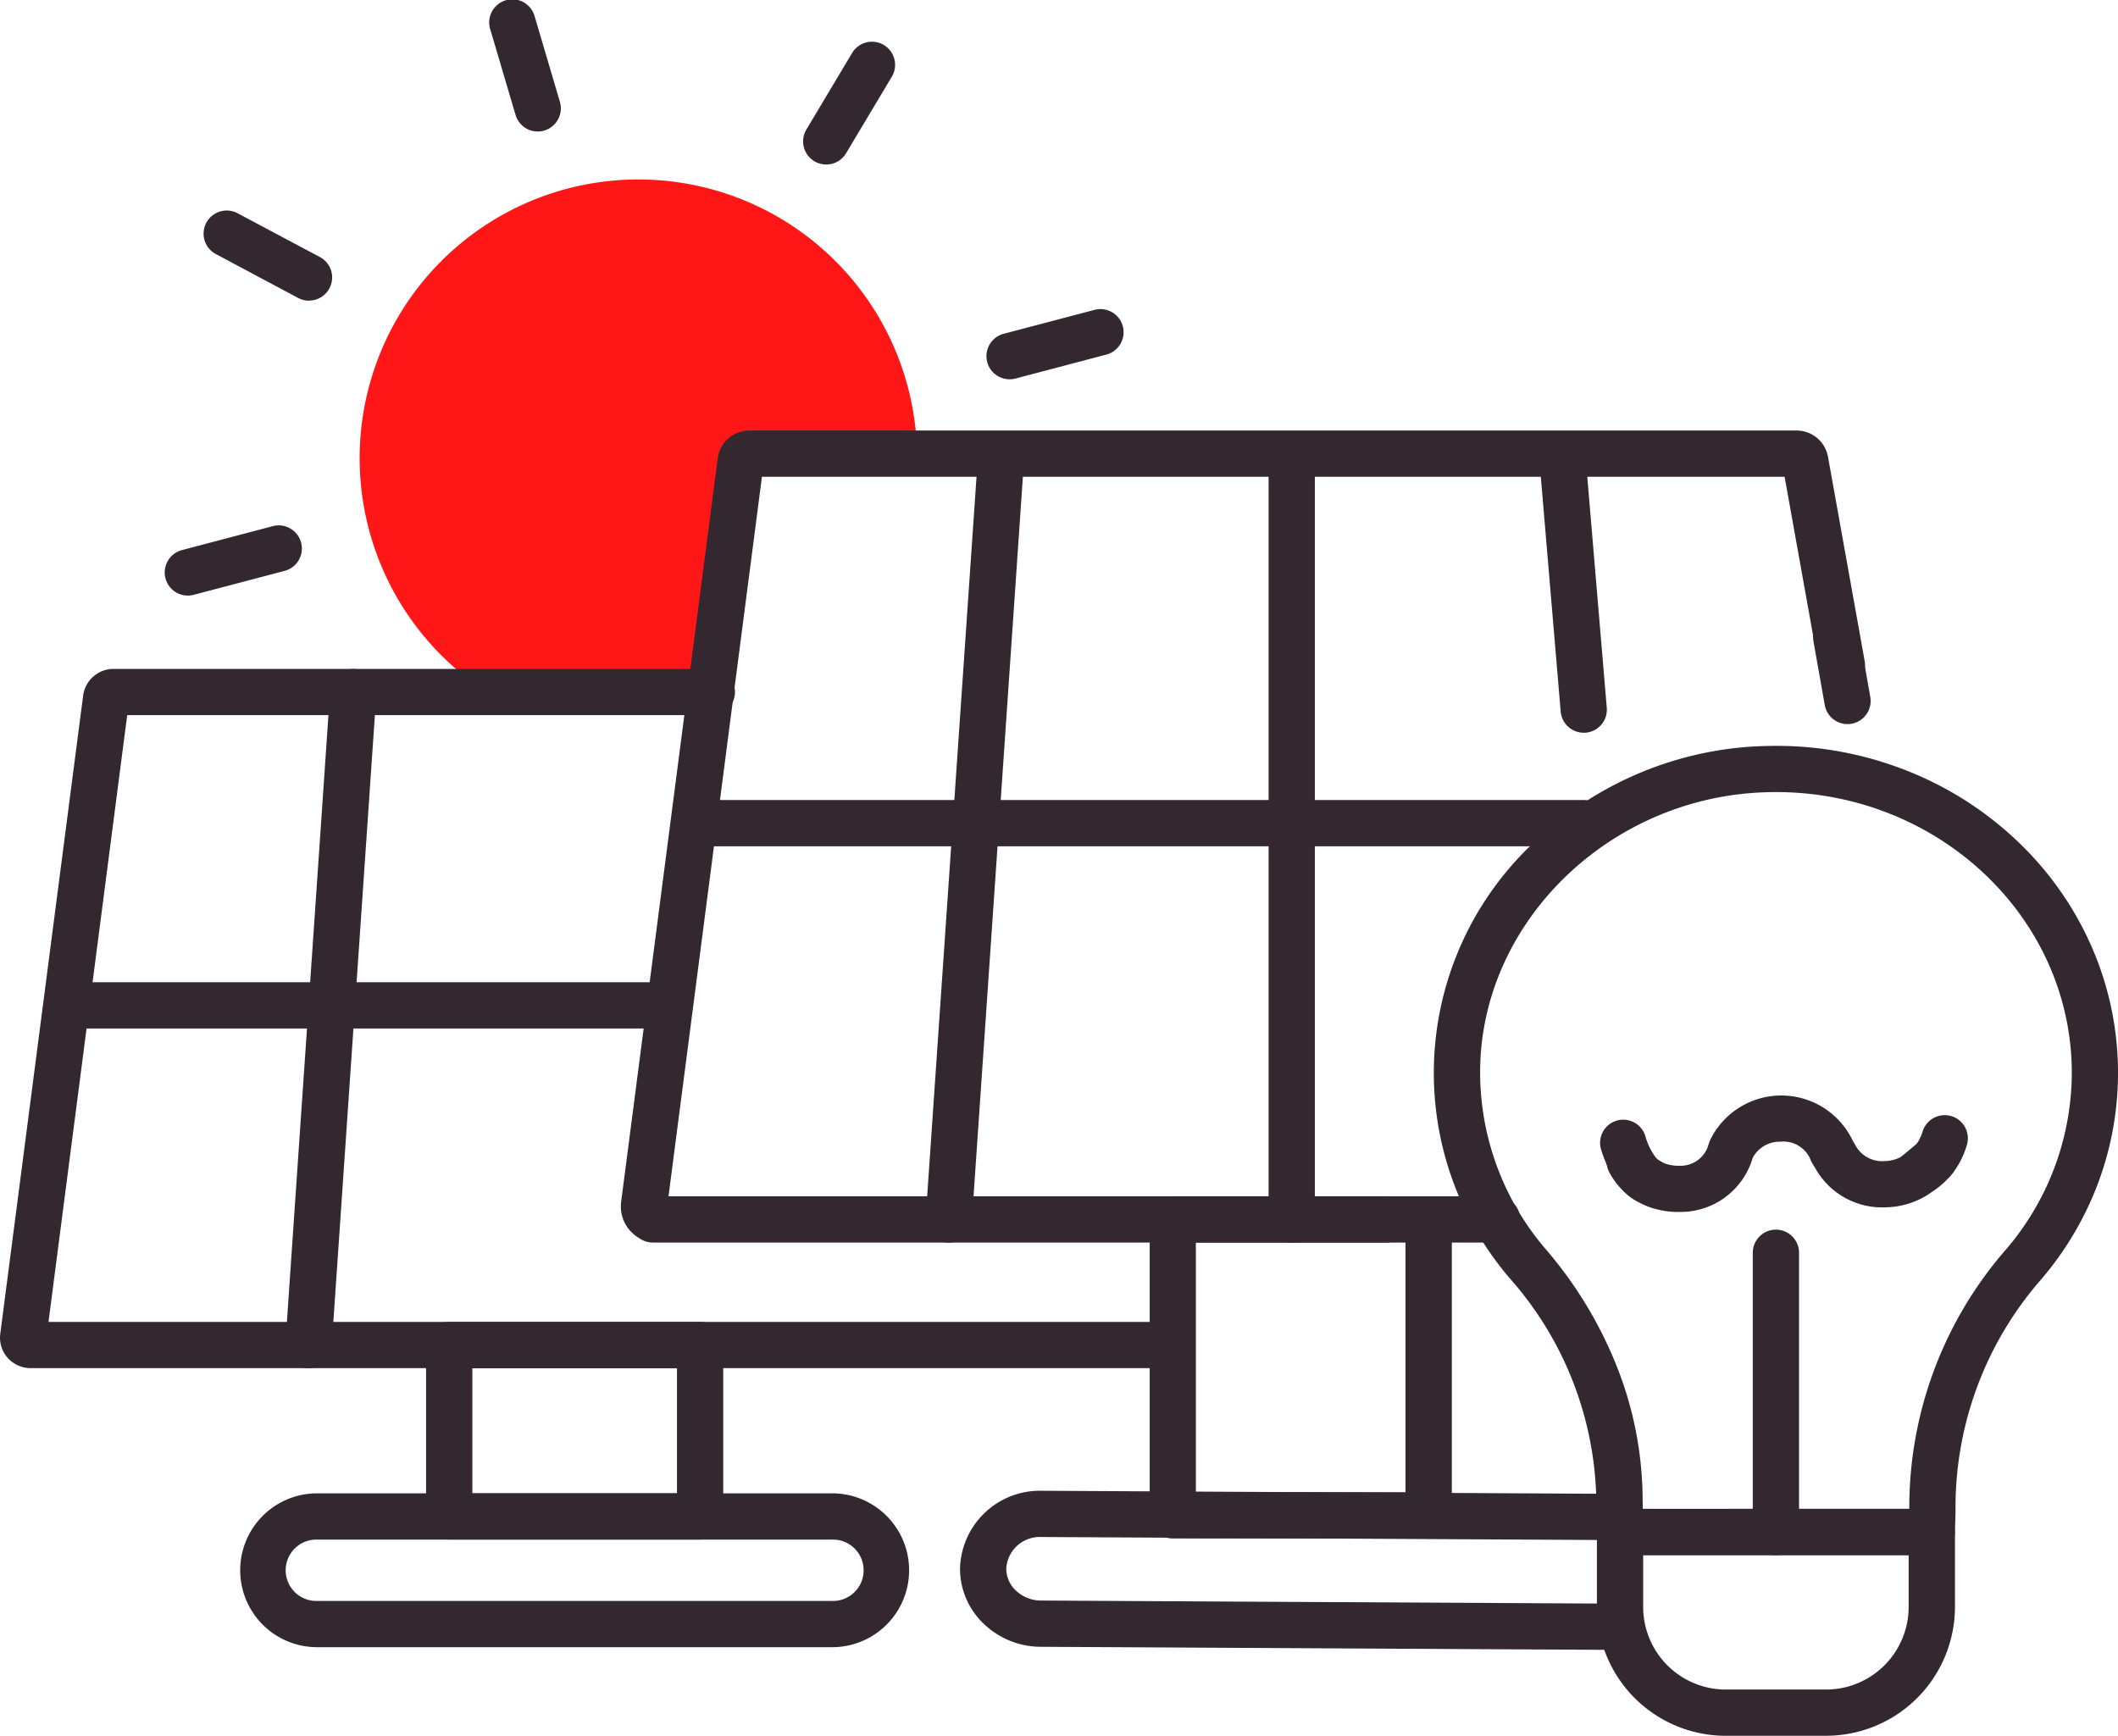
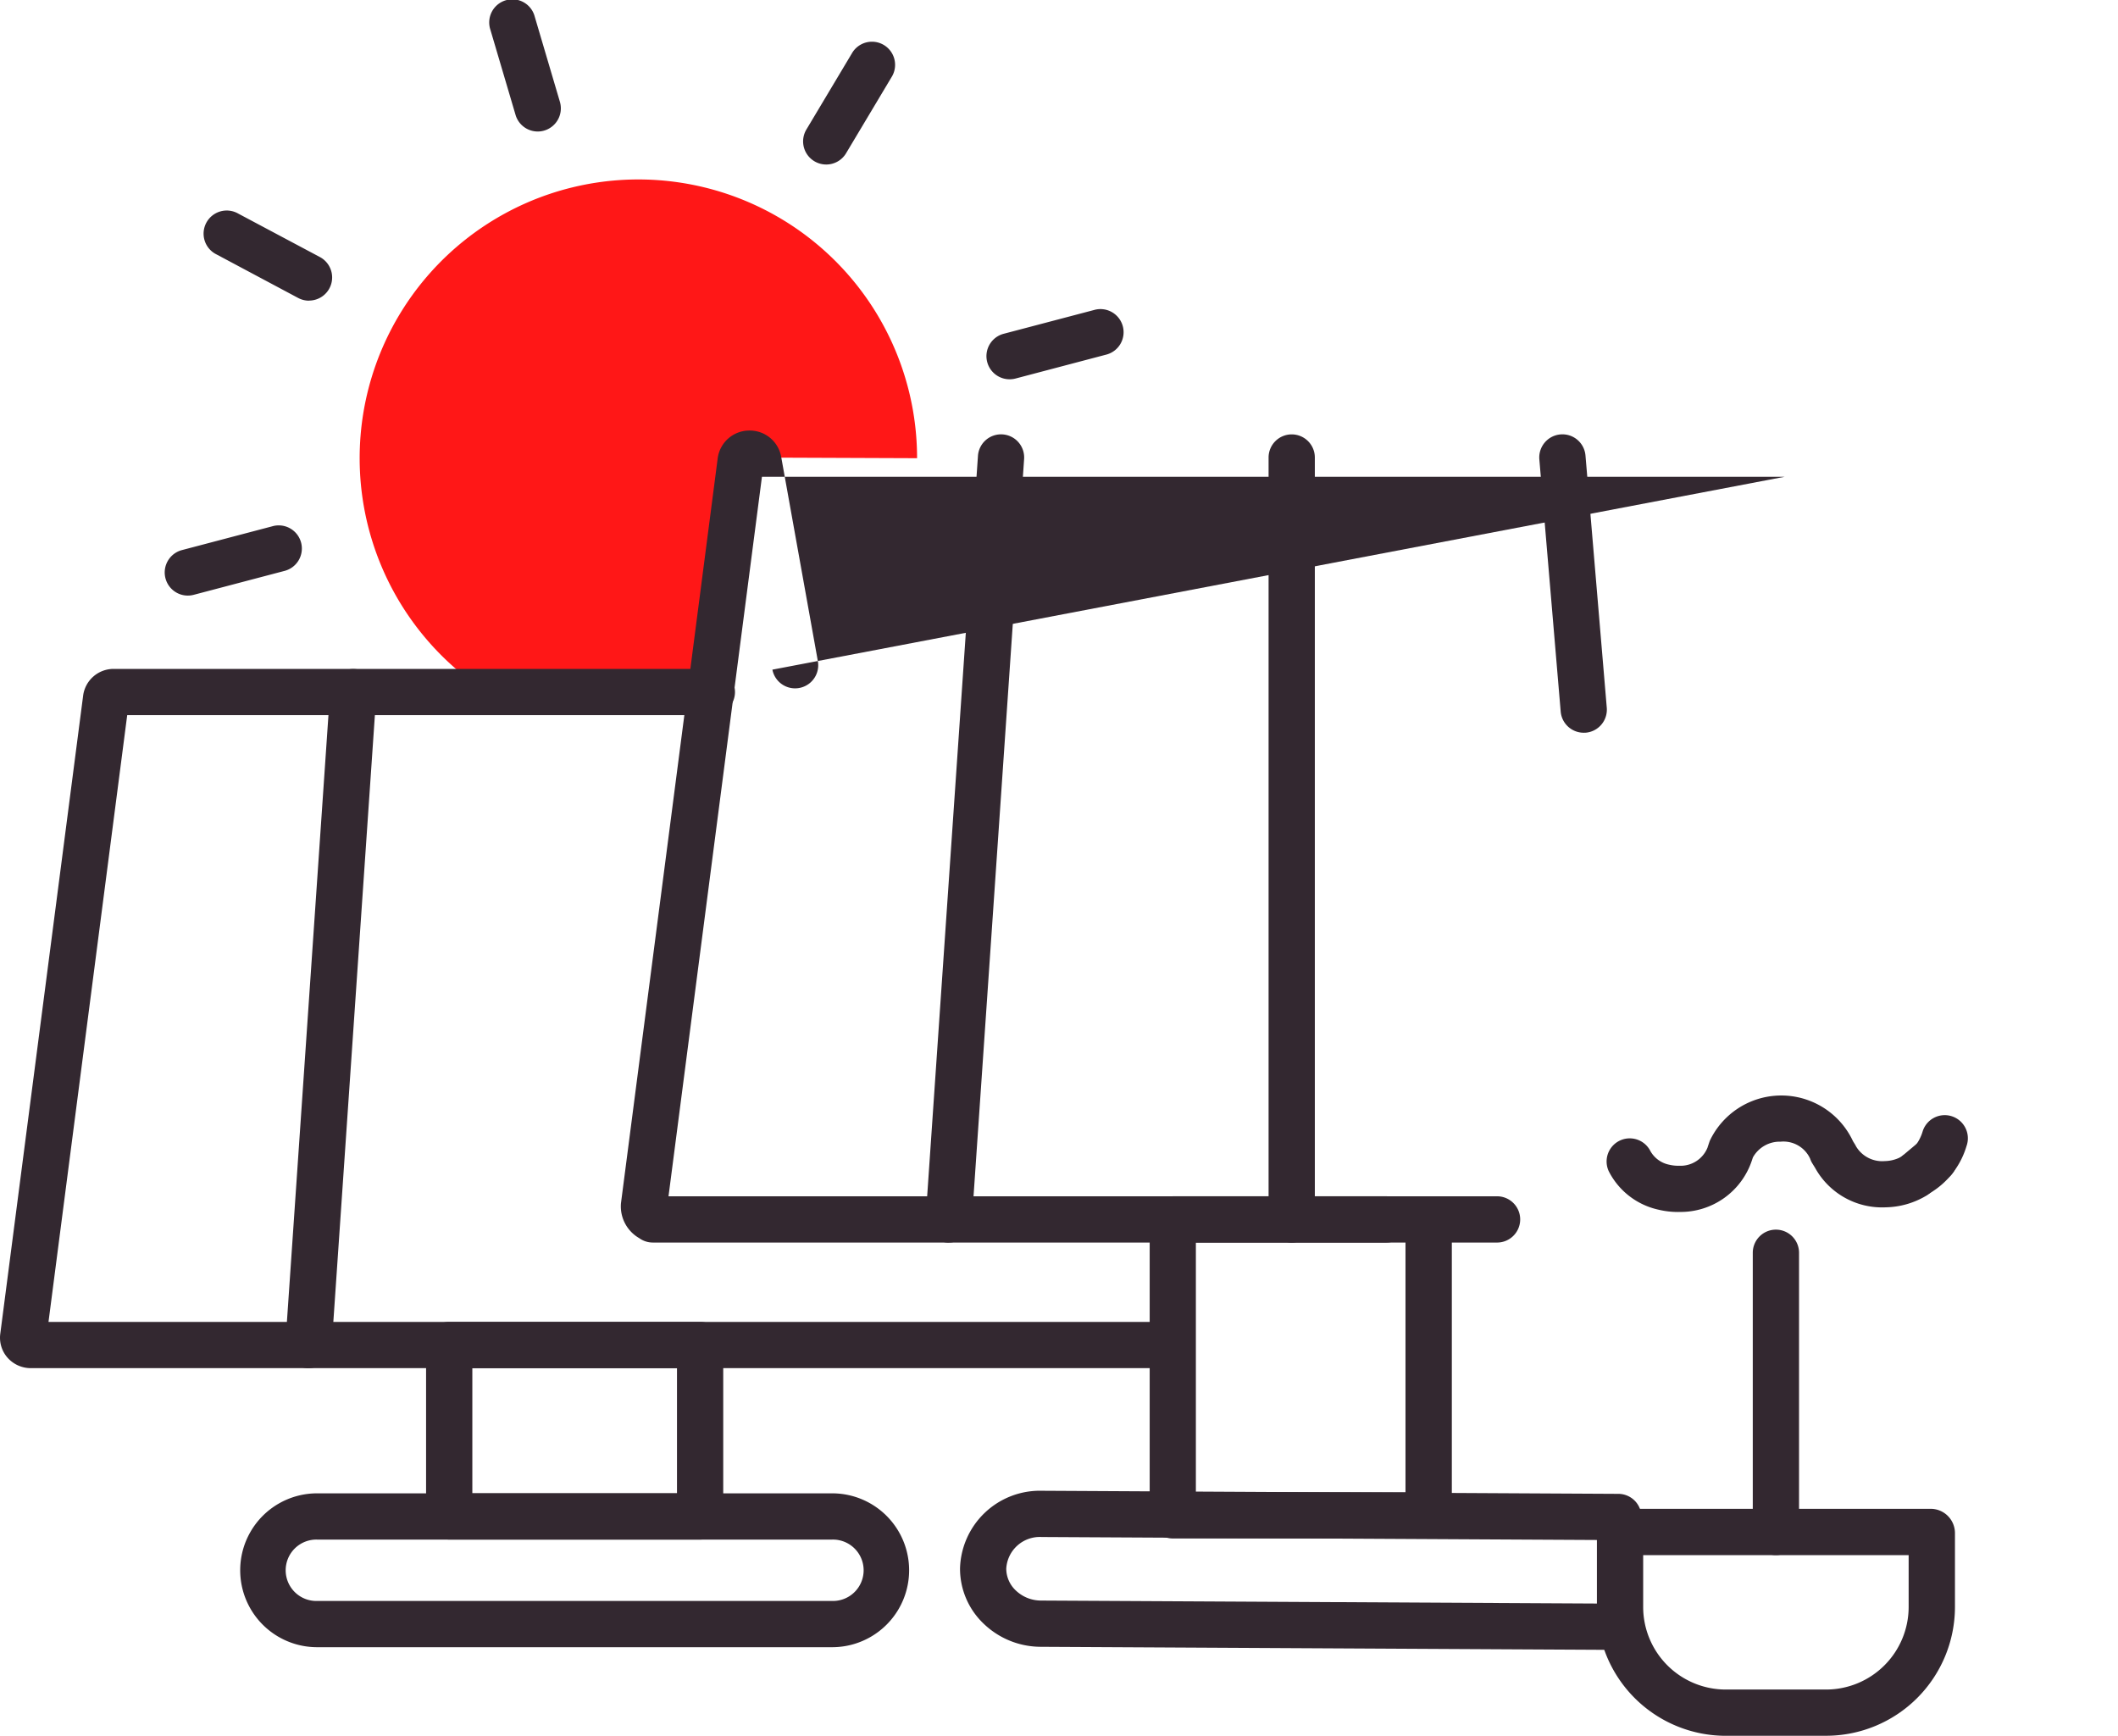
<svg xmlns="http://www.w3.org/2000/svg" width="118.397" height="97.027" viewBox="0 0 118.397 97.027">
  <g transform="translate(1.292 1.293)">
    <path d="M56.2,78.543A15.58,15.58,0,1,1,80.254,65.47l-9.671-.038L68.744,78.541l-12.546,0" transform="translate(-30.281 -41.151)" fill="#ff1717" />
    <path d="M51.573,73.9A15.581,15.581,0,1,1,79.765,61.584" transform="translate(-30.281 -41.151)" fill="none" />
    <path d="M88.545,124.992H25.025a1.732,1.732,0,0,1-1.3-.585,1.685,1.685,0,0,1-.407-1.326l4.635-35.694a1.718,1.718,0,0,1,1.708-1.481h33.4a1.293,1.293,0,1,1,0,2.585H30.415l-4.4,33.916H88.545a1.293,1.293,0,1,1,0,2.585Z" transform="translate(-24.596 -49.809)" fill="#332830" />
    <path d="M122.585,143.421h-14.3a1.293,1.293,0,0,1-1.293-1.293V125.586a1.293,1.293,0,0,1,1.293-1.293h11.945a1.293,1.293,0,0,1,1.18.763,1.293,1.293,0,0,1,2.472.529v16.542A1.293,1.293,0,0,1,122.585,143.421Zm-13.011-2.585h11.718V126.317a1.291,1.291,0,0,1-1.067.562H109.574Z" transform="translate(-44.016 -58.717)" fill="#332830" />
    <path d="M130.144,154.624h-.007L97.7,154.45a4.613,4.613,0,0,1-3.176-1.276,4.241,4.241,0,0,1-1.337-3.117,4.466,4.466,0,0,1,4.576-4.329l32.263.173a1.293,1.293,0,0,1-.014,2.585l-32.265-.173a1.879,1.879,0,0,0-1.976,1.764,1.681,1.681,0,0,0,.54,1.23,2.037,2.037,0,0,0,1.4.558l32.435.174a1.293,1.293,0,0,1-.007,2.585Z" transform="translate(-40.813 -63.691)" fill="#332830" />
-     <path d="M117.44,113.944H70.282a1.293,1.293,0,0,1-.757-.245,2.046,2.046,0,0,1-1.022-1.96l5.408-41.644a1.785,1.785,0,0,1,1.779-1.54h58.518a1.783,1.783,0,0,1,1.766,1.457l2.056,11.452a1.293,1.293,0,0,1-2.545.457L133.55,71.14H76.383L71.16,111.359h46.28a1.293,1.293,0,1,1,0,2.585Z" transform="translate(-35.082 -45.782)" fill="#332830" />
-     <path d="M142.484,123.429a1.289,1.289,0,0,1-.465-.087c-1.383-.534-2.031-2.439-2.2-3.01a1.293,1.293,0,0,1,2.482-.723,3.629,3.629,0,0,0,.682,1.336,1.293,1.293,0,0,1-.5,2.484Z" transform="translate(-51.623 -57.414)" fill="#332830" />
+     <path d="M117.44,113.944H70.282a1.293,1.293,0,0,1-.757-.245,2.046,2.046,0,0,1-1.022-1.96l5.408-41.644a1.785,1.785,0,0,1,1.779-1.54a1.783,1.783,0,0,1,1.766,1.457l2.056,11.452a1.293,1.293,0,0,1-2.545.457L133.55,71.14H76.383L71.16,111.359h46.28a1.293,1.293,0,1,1,0,2.585Z" transform="translate(-35.082 -45.782)" fill="#332830" />
    <path d="M162.334,123.036a1.293,1.293,0,0,1-.4-2.521,2.429,2.429,0,0,0,.807-1.2,1.293,1.293,0,1,1,2.454.813,4.563,4.563,0,0,1-2.454,2.843A1.291,1.291,0,0,1,162.334,123.036Z" transform="translate(-56.559 -57.356)" fill="#332830" />
    <path d="M96.4,63.641a1.293,1.293,0,0,1-.328-2.543l5.05-1.329a1.293,1.293,0,1,1,.658,2.5L96.731,63.6A1.3,1.3,0,0,1,96.4,63.641Z" transform="translate(-41.259 -43.733)" fill="#332830" />
    <path d="M36.584,79.386a1.293,1.293,0,0,1-.328-2.543l5.05-1.33a1.293,1.293,0,1,1,.658,2.5l-5.05,1.33A1.3,1.3,0,0,1,36.584,79.386Z" transform="translate(-27.378 -47.387)" fill="#332830" />
    <path d="M61.631,44.568a1.293,1.293,0,0,1-1.239-.927l-1.408-4.765a1.293,1.293,0,1,1,2.479-.732l1.408,4.765a1.294,1.294,0,0,1-1.24,1.659Z" transform="translate(-32.864 -38.51)" fill="#332830" />
    <path d="M83.055,47.108a1.293,1.293,0,0,1-1.108-1.956l2.575-4.309a1.293,1.293,0,0,1,2.219,1.326l-2.575,4.309A1.292,1.292,0,0,1,83.055,47.108Z" transform="translate(-38.162 -39.205)" fill="#332830" />
    <path d="M44.028,57.587a1.287,1.287,0,0,1-.607-.152L38.855,55a1.293,1.293,0,1,1,1.214-2.282l4.567,2.43a1.293,1.293,0,0,1-.609,2.434Z" transform="translate(-28.046 -42.073)" fill="#332830" />
    <path d="M1.192,15.384A1.293,1.293,0,0,1-.095,14.2L-1.288.109a1.293,1.293,0,0,1,1.179-1.4,1.293,1.293,0,0,1,1.4,1.179L2.481,13.982a1.293,1.293,0,0,1-1.179,1.4C1.265,15.383,1.228,15.384,1.192,15.384Z" transform="translate(86.046 24.281)" fill="#332830" />
    <path d="M0,43.881q-.045,0-.09,0A1.293,1.293,0,0,1-1.29,42.5L1.632-.088A1.293,1.293,0,1,1,4.212.088L1.29,42.677A1.293,1.293,0,0,1,0,43.881Z" transform="translate(51.744 24.281)" fill="#332830" />
    <path d="M0,43.881a1.293,1.293,0,0,1-1.293-1.293V0A1.293,1.293,0,0,1,0-1.293,1.293,1.293,0,0,1,1.293,0V42.589A1.293,1.293,0,0,1,0,43.881Z" transform="translate(70.915 24.281)" fill="#332830" />
-     <path d="M49.729,1.293H0A1.293,1.293,0,0,1-1.293,0,1.293,1.293,0,0,1,0-1.293H49.729A1.293,1.293,0,0,1,51.021,0,1.293,1.293,0,0,1,49.729,1.293Z" transform="translate(37.511 44.719)" fill="#332830" />
-     <path d="M.626,4.828A1.293,1.293,0,0,1-.645,3.761L-1.273.226a1.293,1.293,0,0,1,1.047-1.5,1.293,1.293,0,0,1,1.5,1.047L1.9,3.31A1.294,1.294,0,0,1,.626,4.828Z" transform="translate(101.358 34.355)" fill="#332830" />
    <path d="M73.881,154.515H45.088a4.3,4.3,0,1,1,0-8.6H73.881a4.3,4.3,0,1,1,0,8.6ZM45.088,148.5a1.716,1.716,0,1,0,0,3.431H73.881a1.716,1.716,0,1,0,0-3.431Z" transform="translate(-28.653 -63.734)" fill="#332830" />
    <path d="M0-1.293H14.025A1.293,1.293,0,0,1,15.318,0V9.58a1.293,1.293,0,0,1-1.293,1.293H0A1.293,1.293,0,0,1-1.293,9.58V0A1.293,1.293,0,0,1,0-1.293ZM12.733,1.293H1.293V8.288h11.44Z" transform="translate(23.819 73.891)" fill="#332830" />
    <path d="M0,37.794q-.045,0-.09,0a1.293,1.293,0,0,1-1.2-1.378l2.5-36.5a1.293,1.293,0,0,1,1.378-1.2A1.293,1.293,0,0,1,3.794.088l-2.5,36.5A1.293,1.293,0,0,1,0,37.794Z" transform="translate(15.953 37.39)" fill="#332830" />
-     <path d="M33.3,1.293H0A1.293,1.293,0,0,1-1.293,0,1.293,1.293,0,0,1,0-1.293H33.3A1.293,1.293,0,0,1,34.591,0,1.293,1.293,0,0,1,33.3,1.293Z" transform="translate(2.795 54.906)" fill="#332830" />
-     <path d="M146.8,91.507h0a19.766,19.766,0,0,1,7.423,1.429,19.13,19.13,0,0,1,6.076,3.9,18.2,18.2,0,0,1,4.111,5.812,17.6,17.6,0,0,1,.33,13.478,18.039,18.039,0,0,1-3.256,5.368,19.343,19.343,0,0,0-4.645,12.771q0,.019,0,.037l-.034,1.182a1.293,1.293,0,0,1-1.292,1.255H138.085a1.293,1.293,0,0,1-1.292-1.268l-.034-1.777q0-.012,0-.025a19.183,19.183,0,0,0-4.787-12.341,17.636,17.636,0,0,1,1.222-24.351,19.425,19.425,0,0,1,12.389-5.438C145.986,91.519,146.395,91.507,146.8,91.507Zm7.455,42.651a21.916,21.916,0,0,1,5.283-14.361,15.229,15.229,0,0,0,3.8-10.007c0-8.655-7.419-15.7-16.537-15.7-.352,0-.71.011-1.063.032-8.3.492-15.095,7.063-15.459,14.96a15.172,15.172,0,0,0,3.662,10.571,23.159,23.159,0,0,1,3.967,6.55,20.336,20.336,0,0,1,1.439,7.457l.01.5Z" transform="translate(-48.816 -51.108)" fill="#332830" />
    <path d="M0,16.9a1.293,1.293,0,0,1-1.293-1.293V0A1.293,1.293,0,0,1,0-1.293,1.293,1.293,0,0,1,1.293,0V15.608A1.293,1.293,0,0,1,0,16.9Z" transform="translate(97.982 68.734)" fill="#332830" />
    <path d="M152.359,159.731h-5.612a7.207,7.207,0,0,1-7.2-7.2V148.4a1.359,1.359,0,0,1,1.357-1.357h17.3a1.359,1.359,0,0,1,1.358,1.358v4.128a7.207,7.207,0,0,1-7.2,7.2Zm-10.226-10.1v2.9a4.619,4.619,0,0,0,4.614,4.614h5.612a4.619,4.619,0,0,0,4.614-4.614v-2.9Z" transform="translate(-51.571 -63.997)" fill="#332830" />
    <path d="M144.249,123.467a4.676,4.676,0,0,1-1.1-.129,4.1,4.1,0,0,1-2.779-2.152,1.293,1.293,0,0,1,2.327-1.127,1.558,1.558,0,0,0,1.058.766,2.106,2.106,0,0,0,.542.057,1.626,1.626,0,0,0,1.595-1.013q.01-.036.022-.072l.083-.247q.012-.035.026-.07a4.421,4.421,0,0,1,8,.028l.107.173a1.294,1.294,0,0,1,.065.119,1.7,1.7,0,0,0,1.6.822,2.013,2.013,0,0,0,.925-.24l1.034-.868a1.293,1.293,0,0,1,1.662,1.98l-1.117.937a1.294,1.294,0,0,1-.154.111,4.578,4.578,0,0,1-2.29.664,4.276,4.276,0,0,1-3.953-2.212l-.147-.237a1.292,1.292,0,0,1-.13-.278,1.642,1.642,0,0,0-1.648-.942,1.716,1.716,0,0,0-1.548.88l-.058.173a4.2,4.2,0,0,1-4.018,2.875Z" transform="translate(-51.733 -57.013)" fill="#332830" />
  </g>
</svg>